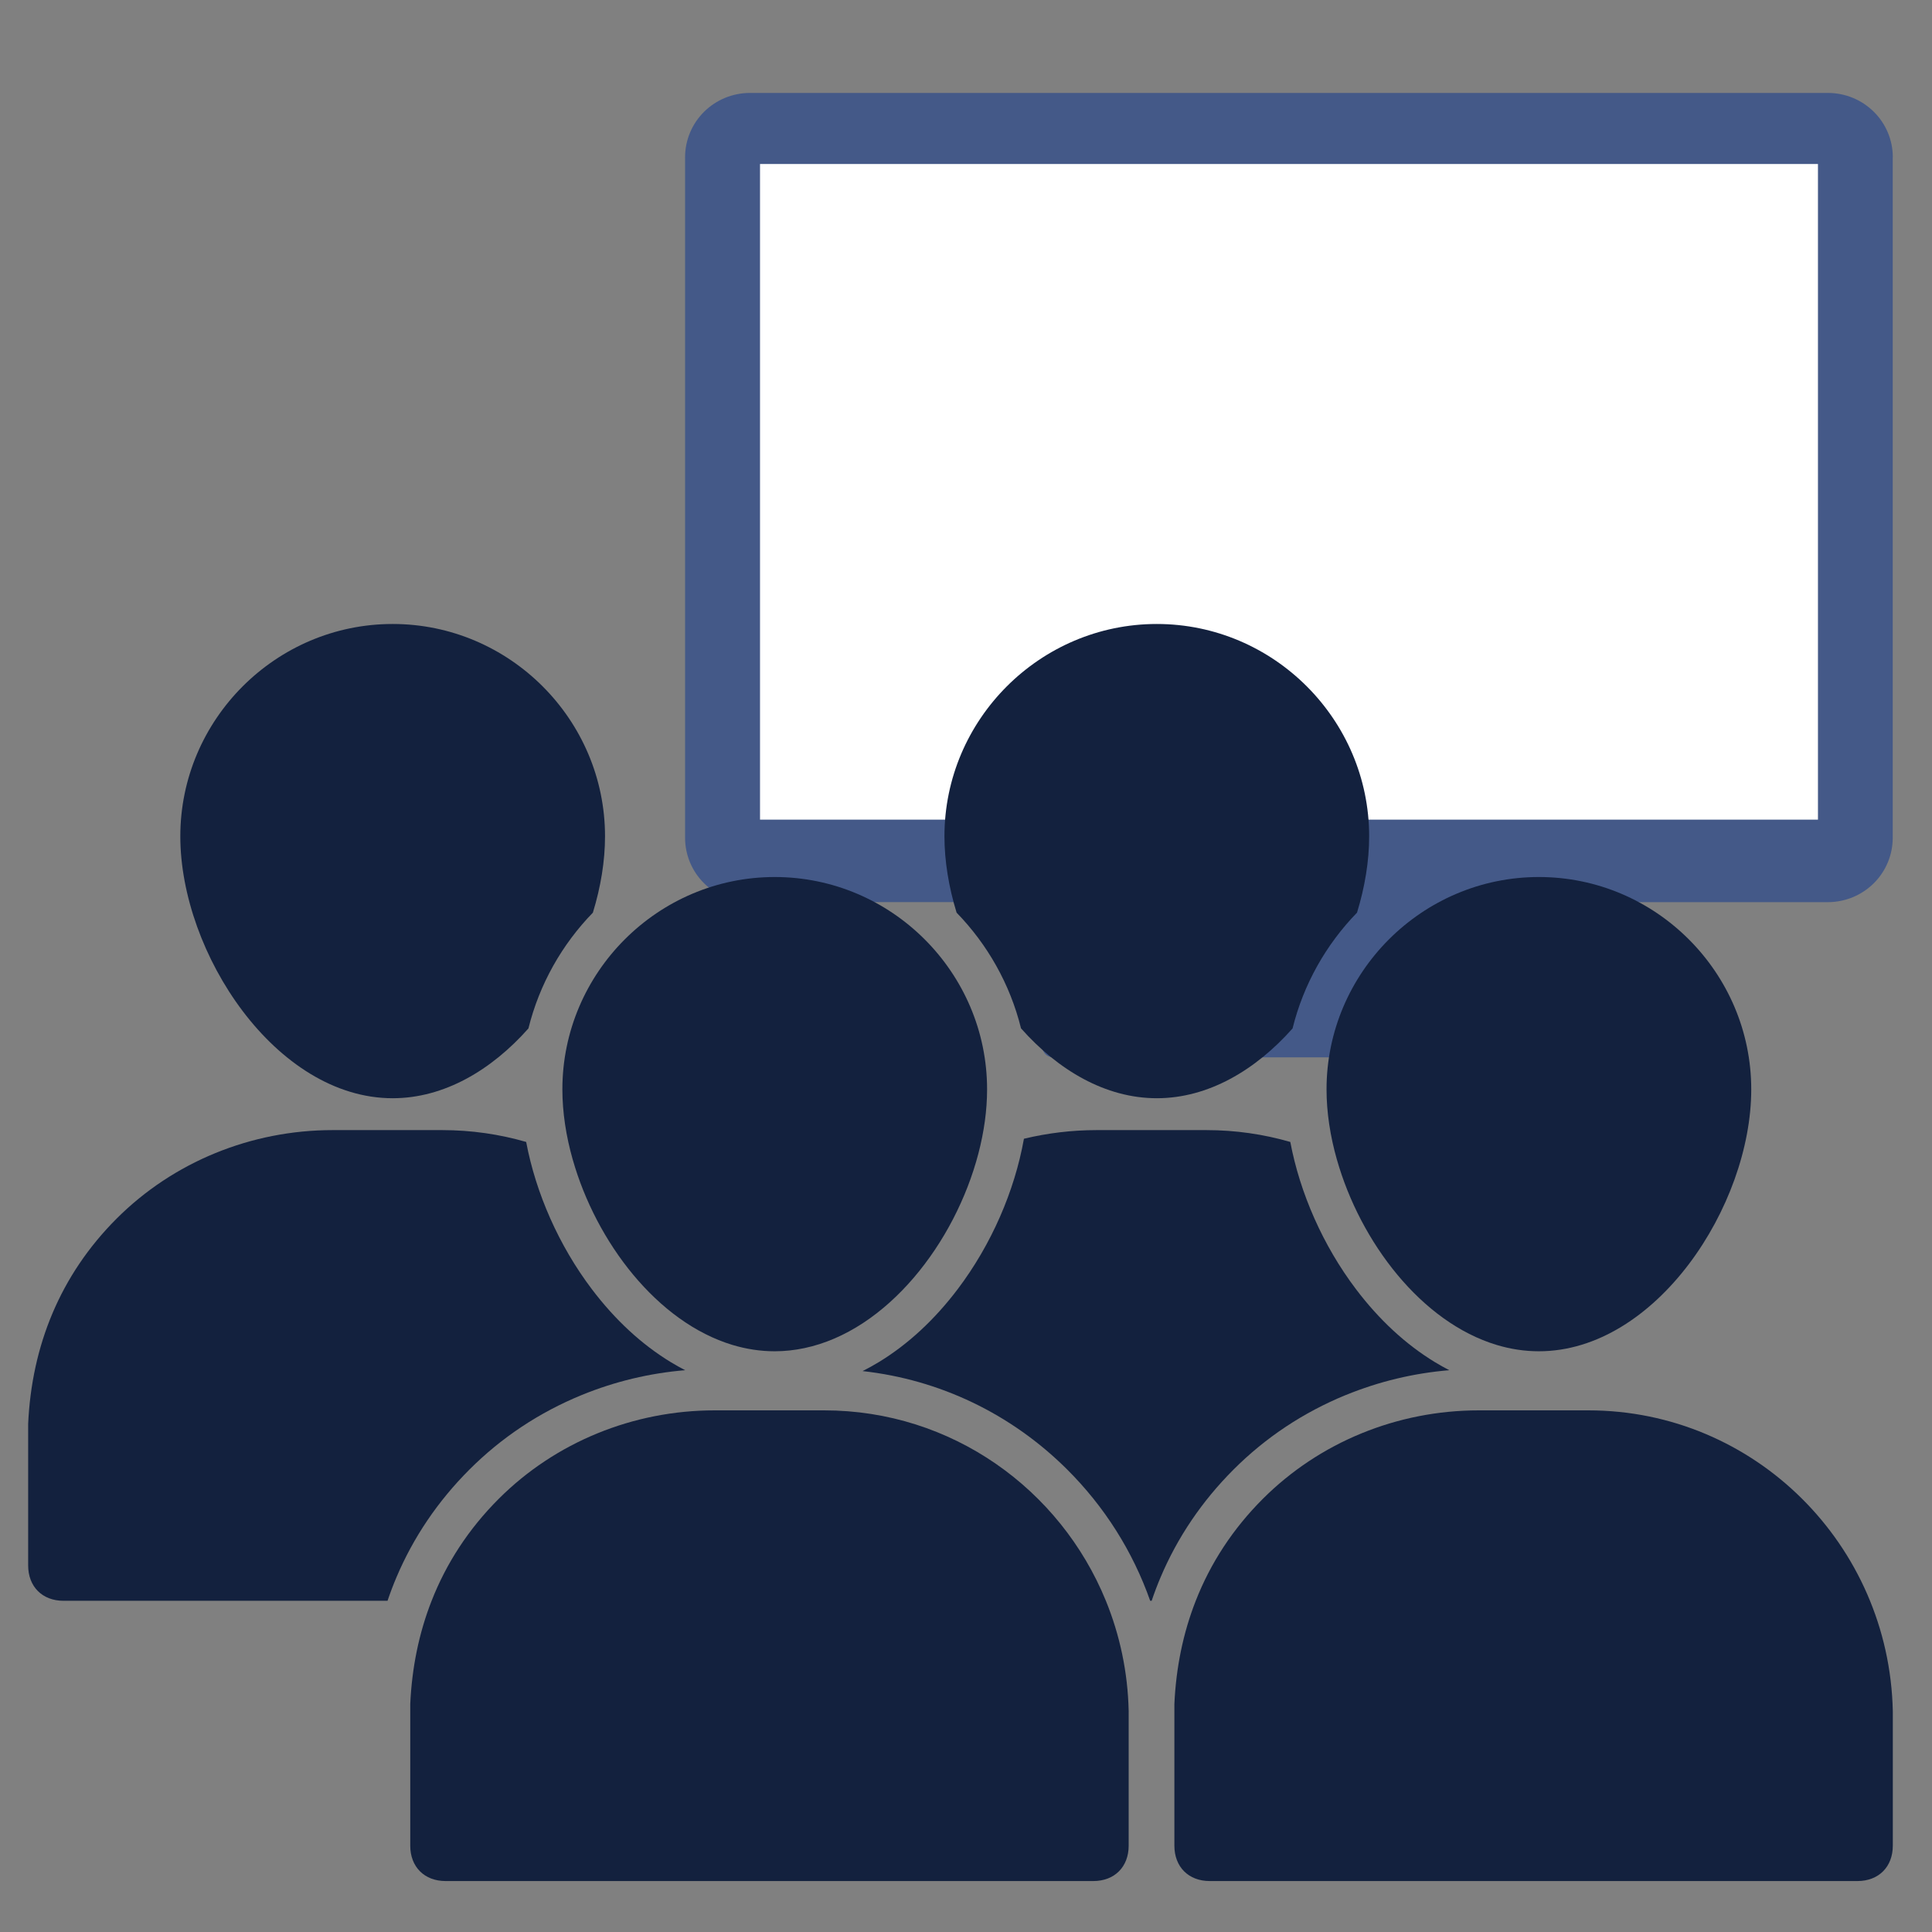
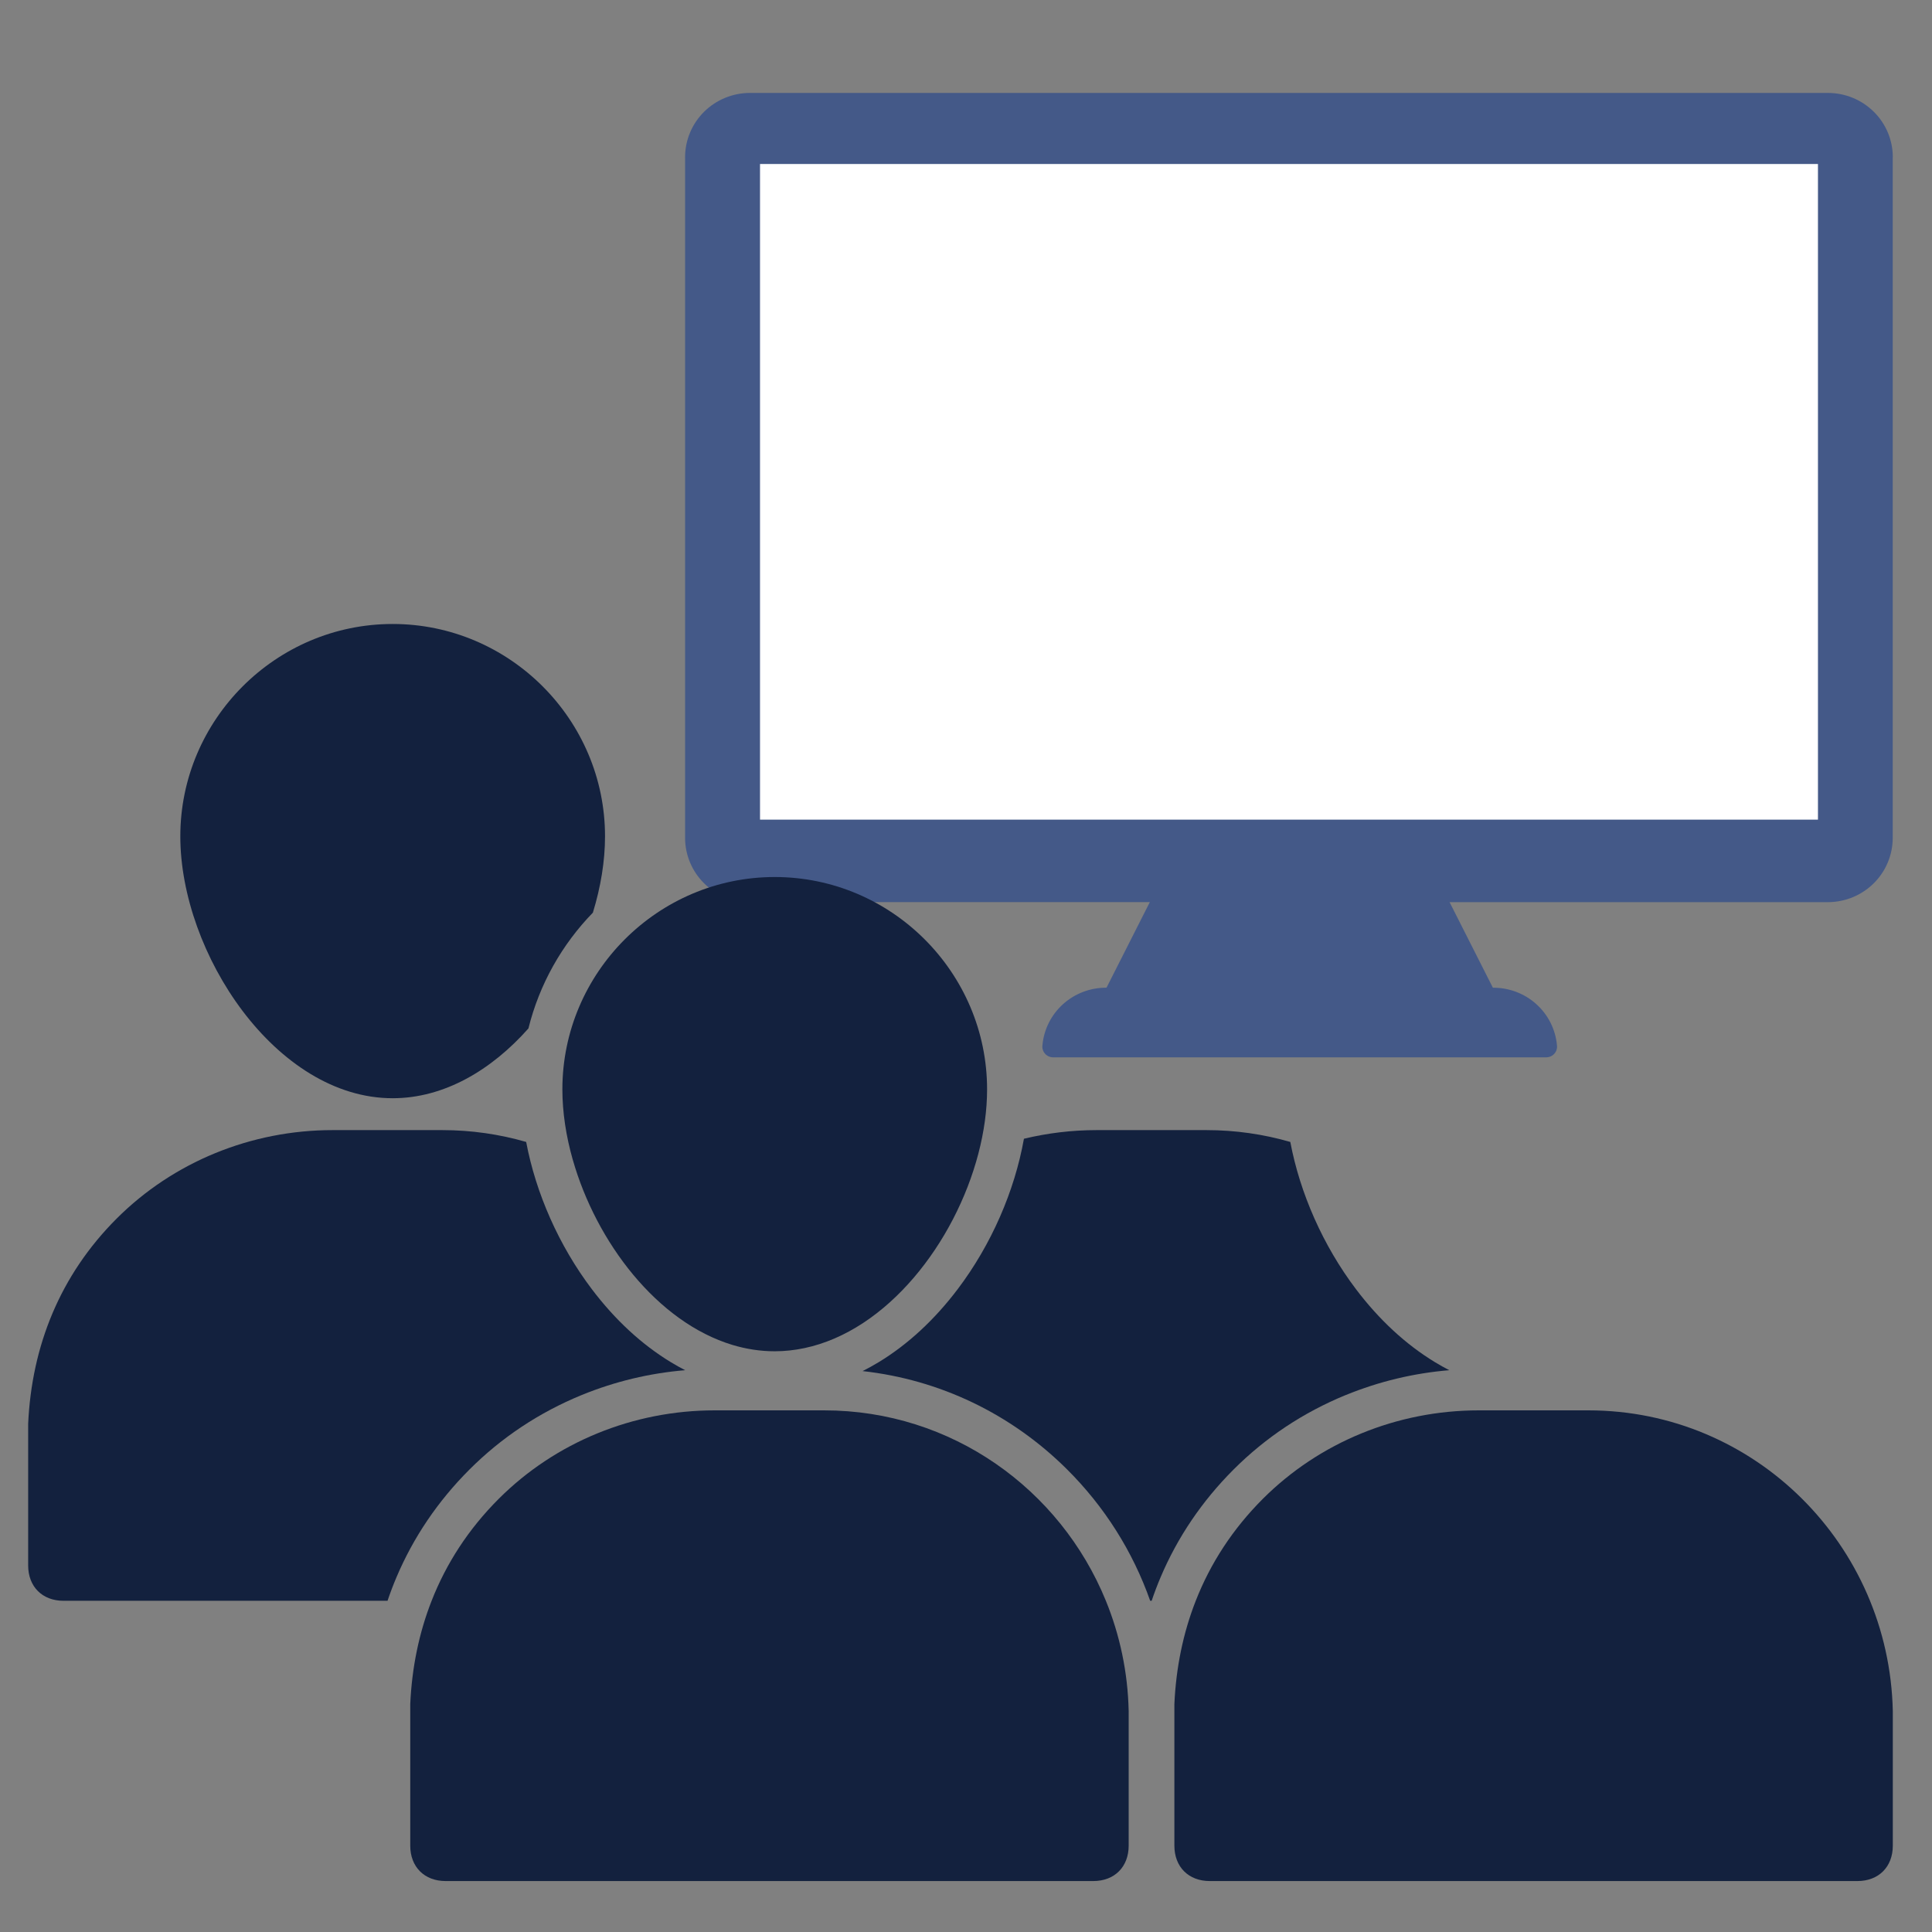
<svg xmlns="http://www.w3.org/2000/svg" id="Layer_1" viewBox="0 0 700 700">
  <rect x="0" y="0" width="700" height="700" fill="#808080" stroke="none" />
  <defs>
    <style>.cls-1{fill:#fff;}.cls-2{fill:#13213e;}.cls-3{fill:#445988;}</style>
  </defs>
  <path class="cls-3" d="m685.8,56.88c-.02-6.15-2.49-12.04-6.89-16.39-4.39-4.35-10.34-6.8-16.56-6.82h-390.68c-6.21.02-12.16,2.47-16.56,6.82-4.39,4.35-6.87,10.25-6.89,16.39v223.55h0v23.21c.02,6.15,2.49,12.05,6.89,16.4,4.39,4.35,10.34,6.8,16.56,6.82h144.93l-15.69,31c-5.8-.05-11.41,2.07-15.71,5.92-4.3,3.86-6.98,9.18-7.5,14.9-.16,1.12.18,2.24.93,3.09.75.85,1.83,1.33,2.97,1.32h178.61c1.14,0,2.22-.47,2.97-1.32.75-.85,1.09-1.98.93-3.09h0c-.52-5.72-3.2-11.04-7.5-14.89-4.3-3.86-9.91-5.97-15.71-5.92l-15.69-31h137.11c6.21-.02,12.16-2.47,16.56-6.82,4.39-4.35,6.87-10.24,6.89-16.4v-22.36h0V56.88Z" />
  <rect class="cls-1" x="275.37" y="59.42" width="383.31" height="237.55" />
-   <path class="cls-2" d="m369.96,372.62c13.36,15.06,30.52,25.29,49.18,25.29s35.83-10.23,49.18-25.29c3.97-16.05,12.17-30.45,23.35-41.95,2.85-9.28,4.4-18.69,4.4-27.65,0-42.32-34.62-76.94-76.94-76.94s-76.94,34.62-76.94,76.94c0,8.96,1.56,18.37,4.4,27.65,11.18,11.5,19.38,25.9,23.35,41.95Z" />
  <path class="cls-2" d="m487.61,505.45c12.02-4.92,24.59-7.93,37.5-9-1.74-.9-3.48-1.86-5.2-2.91-10.58-6.43-20.21-15.34-28.63-26.47-11.92-15.76-20.27-34.73-23.78-53.32-9.65-2.79-19.85-4.29-30.41-4.29h-39.75c-8.96,0-17.8,1.07-26.35,3.13-3.38,18.96-11.82,38.4-23.99,54.48-8.42,11.13-18.06,20.04-28.63,26.47-1.93,1.17-3.88,2.24-5.84,3.23,27.84,3.08,53.71,15.4,73.94,35.47,13.74,13.63,23.98,29.93,30.26,47.75h.54c.97-2.88,2.04-5.71,3.22-8.49,6.14-14.51,15.04-27.65,26.45-39.06,11.62-11.62,25.3-20.7,40.66-27Z" />
  <path class="cls-2" d="m142.28,397.91c18.66,0,35.83-10.23,49.18-25.29,3.97-16.05,12.17-30.45,23.35-41.95,2.85-9.28,4.4-18.69,4.4-27.65,0-42.32-34.62-76.94-76.94-76.94s-76.94,34.62-76.94,76.94,34.62,94.89,76.94,94.89Z" />
  <path class="cls-2" d="m210.75,505.45c12.02-4.92,24.59-7.93,37.5-9-1.74-.9-3.48-1.86-5.2-2.91-10.58-6.43-20.21-15.34-28.63-26.47-11.92-15.76-20.27-34.73-23.78-53.32-9.65-2.79-19.85-4.29-30.41-4.29h-39.75c-29.49,0-57.7,11.54-78.22,32.06s-30.77,46.16-32.06,74.37v51.29h0c0,7.69,5.13,12.82,12.82,12.82h117.39c.97-2.88,2.04-5.71,3.22-8.49,6.14-14.51,15.04-27.65,26.45-39.06,11.62-11.62,25.3-20.7,40.66-27Z" />
-   <path class="cls-2" d="m484.4,420.19c8.51,29.92,30.63,58.91,57.88,67.11,4.95,1.49,10.06,2.29,15.29,2.29,42.32,0,76.94-52.58,76.94-94.89s-34.62-76.94-76.94-76.94-76.94,34.62-76.94,76.94c0,8.26,1.32,16.91,3.76,25.48Z" />
  <path class="cls-2" d="m575.52,511h-39.75c-29.5,0-57.7,11.54-78.22,32.06-10.98,10.98-19.01,23.42-24.31,36.94-4.61,11.75-7.15,24.31-7.74,37.43v51.29h0c0,7.69,5.13,12.82,12.82,12.82h234.66c7.69,0,12.82-5.13,12.82-12.82v-48.73c-1.28-60.27-50.01-108.99-110.28-108.99Z" />
  <path class="cls-2" d="m207.53,420.19c8.51,29.92,30.64,58.91,57.88,67.11,4.95,1.49,10.06,2.29,15.29,2.29,3.64,0,7.22-.4,10.73-1.14,30.02-6.31,54.61-38.16,63.06-70.51,2.05-7.84,3.15-15.7,3.15-23.24,0-42.32-34.62-76.94-76.94-76.94s-76.94,34.62-76.94,76.94c0,8.26,1.32,16.91,3.76,25.48Z" />
  <path class="cls-2" d="m298.66,511h-39.75c-29.5,0-57.7,11.54-78.22,32.06-10.98,10.98-19.01,23.42-24.31,36.94-4.61,11.75-7.15,24.31-7.74,37.43v51.29h0c0,7.69,5.13,12.82,12.82,12.82h234.66c7.69,0,12.82-5.13,12.82-12.82v-48.73c-.3-14.12-3.21-27.62-8.26-39.99-16.5-40.44-55.88-69-102.02-69Z" />
</svg>